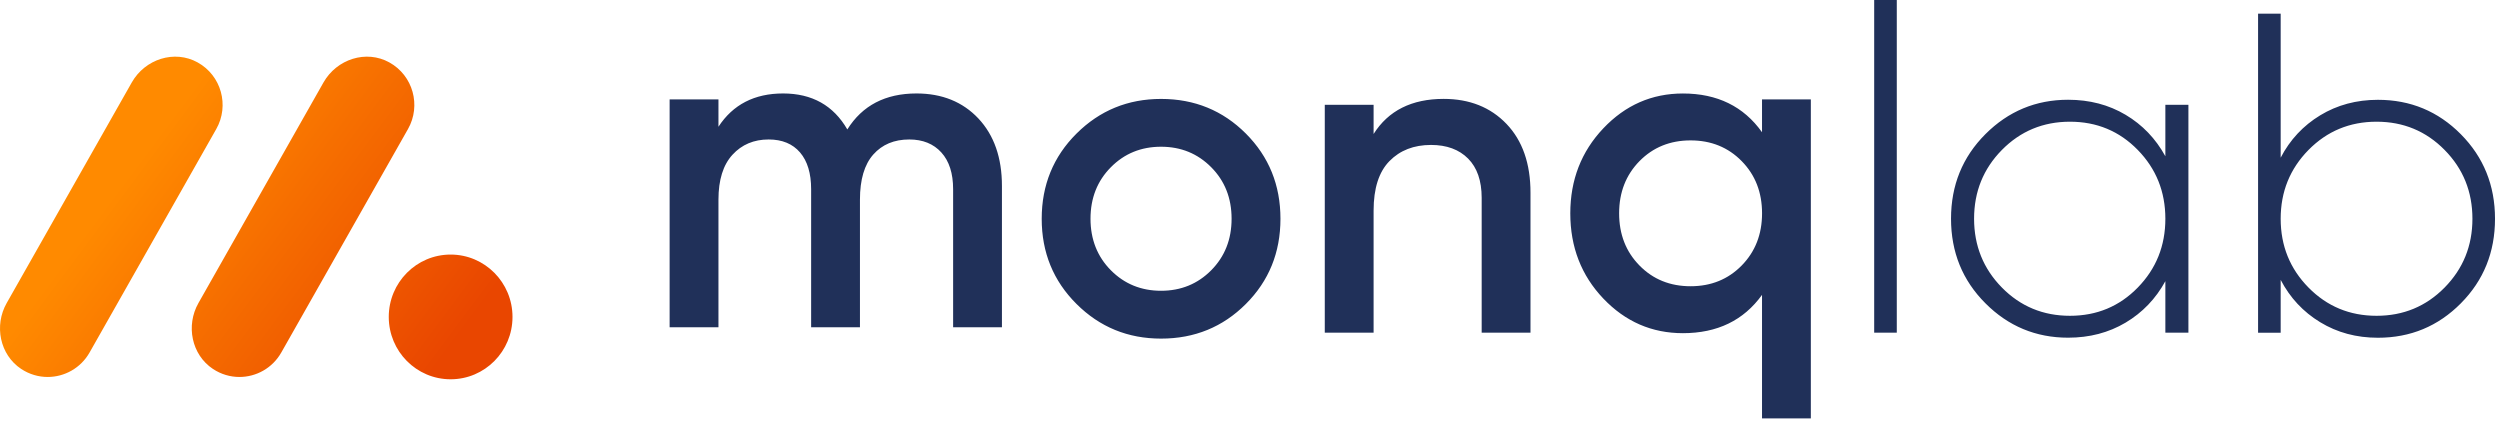
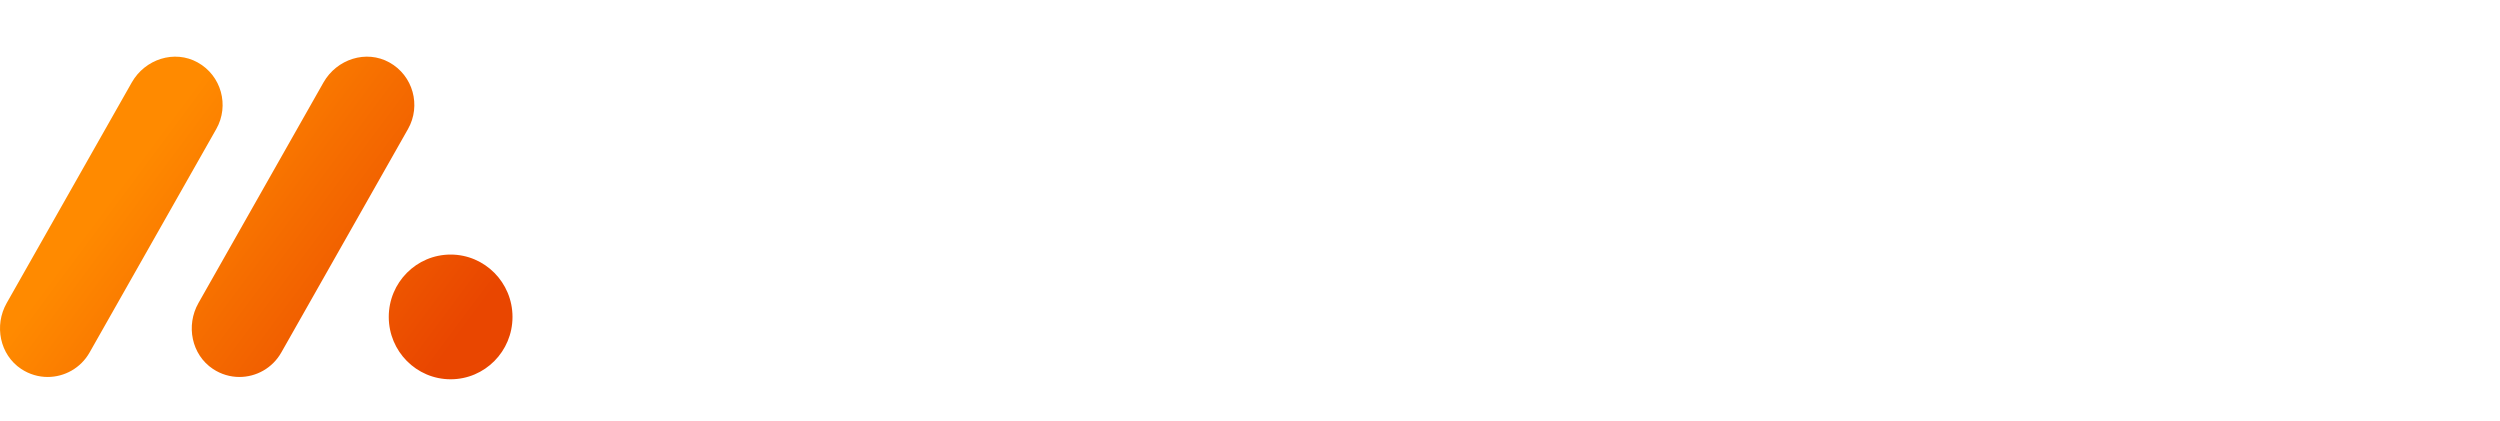
<svg xmlns="http://www.w3.org/2000/svg" width="214" height="36" viewBox="0 0 214 36" fill="none">
  <path d="M38.574 21.791C41.497 21.791 43.87 24.18 43.87 27.128C43.87 30.078 41.5 32.466 38.574 32.466C35.648 32.466 33.278 30.078 33.278 27.128C33.278 24.18 35.651 21.791 38.574 21.791ZM24.077 30.177L34.925 11.044C36.065 9.032 35.353 6.465 33.334 5.346C31.34 4.238 28.825 5.064 27.694 7.052L16.986 25.942C15.896 27.863 16.395 30.365 18.228 31.581C18.933 32.048 19.72 32.269 20.495 32.269C21.926 32.269 23.317 31.517 24.077 30.177ZM7.666 30.177L18.513 11.044C19.653 9.032 18.942 6.465 16.922 5.346C14.929 4.238 12.413 5.064 11.283 7.052L0.572 25.942C-0.518 27.863 -0.02 30.365 1.813 31.581C2.519 32.048 3.306 32.269 4.081 32.269C5.512 32.269 6.905 31.517 7.666 30.177Z" fill="url(#paint0_linear_101_41)" />
-   <path fill-rule="evenodd" clip-rule="evenodd" d="M160.43 0V28.477H162.365V0H160.43ZM78.448 8C80.639 8 82.408 8.717 83.752 10.144C85.093 11.575 85.766 13.499 85.766 15.919V28.012H81.587V16.192C81.587 14.841 81.251 13.792 80.581 13.052C79.911 12.312 78.993 11.939 77.833 11.939C76.541 11.939 75.516 12.368 74.755 13.225C73.994 14.083 73.612 15.37 73.612 17.088V28.012H69.433V16.192C69.433 14.841 69.118 13.792 68.486 13.052C67.853 12.312 66.956 11.939 65.796 11.939C64.531 11.939 63.499 12.374 62.7 13.246C61.899 14.118 61.5 15.399 61.5 17.088V28.012H57.32V8.508H61.5V10.849C62.738 8.952 64.583 8 67.034 8C69.512 8 71.345 9.028 72.531 11.081C73.814 9.028 75.79 8 78.448 8ZM99.388 28.985C96.55 28.985 94.136 27.998 92.152 26.021C90.164 24.045 89.17 21.613 89.17 18.728C89.17 15.844 90.164 13.409 92.152 11.432C94.139 9.455 96.55 8.468 99.388 8.468C102.253 8.468 104.672 9.458 106.645 11.432C108.619 13.409 109.607 15.841 109.607 18.728C109.607 21.616 108.619 24.047 106.645 26.021C104.672 27.995 102.253 28.985 99.388 28.985ZM95.089 23.134C96.249 24.303 97.683 24.89 99.385 24.89C101.087 24.89 102.521 24.306 103.681 23.134C104.841 21.965 105.424 20.493 105.424 18.725C105.424 16.957 104.844 15.488 103.681 14.316C102.518 13.144 101.087 12.56 99.385 12.56C97.683 12.56 96.249 13.144 95.089 14.316C93.929 15.485 93.347 16.957 93.347 18.725C93.349 20.493 93.929 21.962 95.089 23.134ZM128.959 10.61C127.592 9.182 125.796 8.465 123.578 8.465C120.845 8.465 118.842 9.467 117.58 11.47V8.973H113.401V28.477H117.58V18.023C117.58 16.126 118.032 14.713 118.936 13.791C119.839 12.868 121.025 12.407 122.497 12.407C123.838 12.407 124.899 12.798 125.671 13.576C126.443 14.355 126.831 15.474 126.831 16.93V28.474H131.01V16.499C131.01 14.002 130.326 12.04 128.959 10.61ZM150.829 8.508H155.008V35.816H150.829V25.242C149.255 27.427 146.996 28.52 144.056 28.52C141.397 28.52 139.127 27.533 137.244 25.556C135.362 23.579 134.417 21.147 134.417 18.263C134.417 15.402 135.359 12.976 137.244 10.987C139.127 8.999 141.397 8.003 144.056 8.003C146.996 8.003 149.255 9.107 150.829 11.319V8.508ZM140.34 22.727C141.499 23.911 142.96 24.502 144.714 24.502C146.469 24.502 147.926 23.911 149.089 22.727C150.249 21.544 150.832 20.055 150.832 18.26C150.832 16.465 150.252 14.976 149.089 13.792C147.929 12.609 146.469 12.018 144.714 12.018C142.96 12.018 141.502 12.611 140.34 13.792C139.18 14.976 138.597 16.465 138.597 18.26C138.597 20.055 139.177 21.544 140.34 22.727ZM185.355 8.973H187.328V28.477H185.355V24.068C184.53 25.578 183.393 26.758 181.948 27.619C180.502 28.477 178.864 28.906 177.031 28.906C174.271 28.906 171.907 27.924 169.949 25.959C167.987 23.997 167.008 21.583 167.008 18.722C167.008 15.861 167.987 13.45 169.949 11.485C171.91 9.523 174.271 8.539 177.031 8.539C178.864 8.539 180.502 8.967 181.948 9.825C183.393 10.683 184.527 11.867 185.355 13.376V8.973ZM171.362 24.614C172.948 26.227 174.892 27.032 177.188 27.032C179.485 27.032 181.42 26.227 182.994 24.614C184.568 23.002 185.355 21.04 185.355 18.725C185.355 16.41 184.568 14.448 182.994 12.836C181.42 11.223 179.485 10.418 177.188 10.418C174.892 10.418 172.95 11.226 171.362 12.836C169.774 14.448 168.981 16.41 168.981 18.725C168.984 21.04 169.777 23.002 171.362 24.614ZM210.649 11.491C208.7 9.525 206.333 8.544 203.547 8.544C201.716 8.544 200.07 8.985 198.612 9.869C197.155 10.753 196.024 11.963 195.226 13.497V1.169H193.291V28.483H195.226V23.956C196.024 25.489 197.155 26.7 198.612 27.584C200.07 28.471 201.713 28.911 203.547 28.911C206.333 28.911 208.7 27.93 210.649 25.965C212.599 24 213.573 21.589 213.573 18.728C213.573 15.867 212.596 13.456 210.649 11.491ZM203.433 27.032C201.136 27.032 199.195 26.227 197.607 24.614C196.019 23.002 195.226 21.04 195.226 18.725C195.226 16.41 196.021 14.448 197.607 12.836C199.195 11.226 201.136 10.418 203.433 10.418C205.73 10.418 207.671 11.223 209.259 12.836C210.848 14.448 211.64 16.41 211.64 18.725C211.64 21.04 210.845 23.002 209.259 24.614C207.671 26.227 205.73 27.032 203.433 27.032Z" fill="#203059" />
  <defs>
    <linearGradient id="paint0_linear_101_41" x1="0" y1="4.993" x2="36.636" y2="32.33" gradientUnits="userSpaceOnUse">
      <stop offset="0.323" stop-color="#FF8A00" />
      <stop offset="1" stop-color="#E94600" />
    </linearGradient>
  </defs>
</svg>